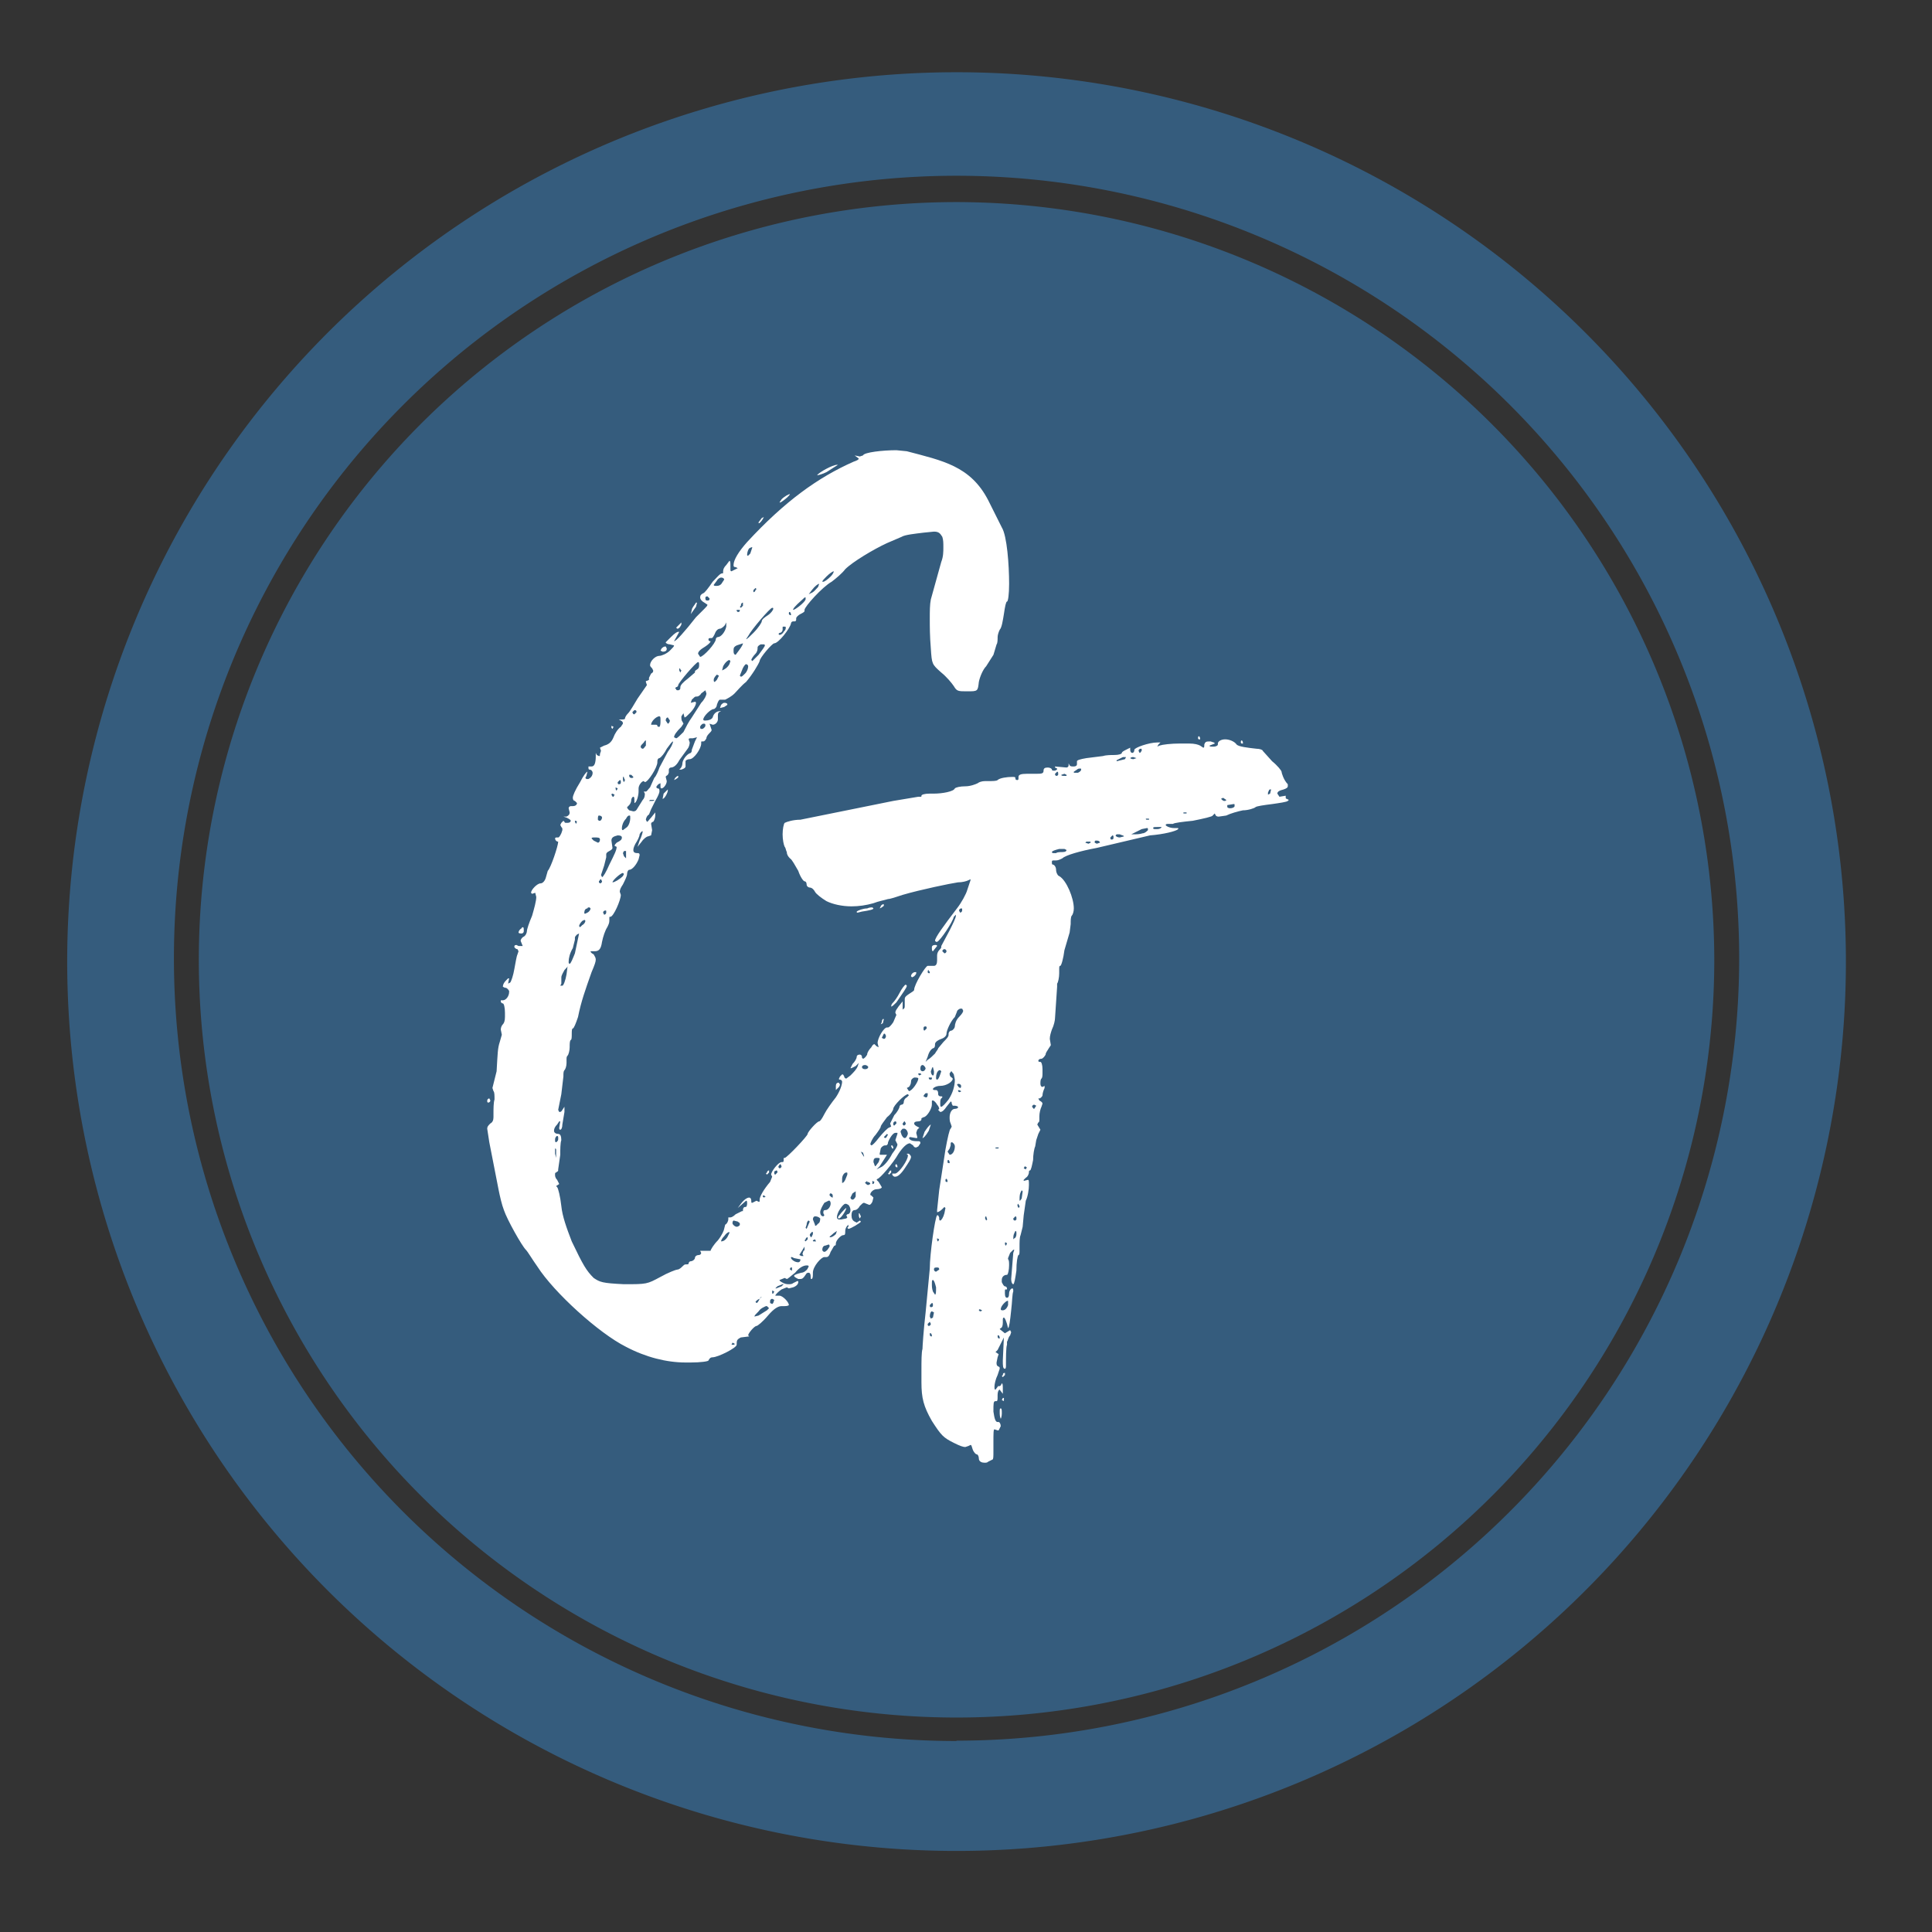
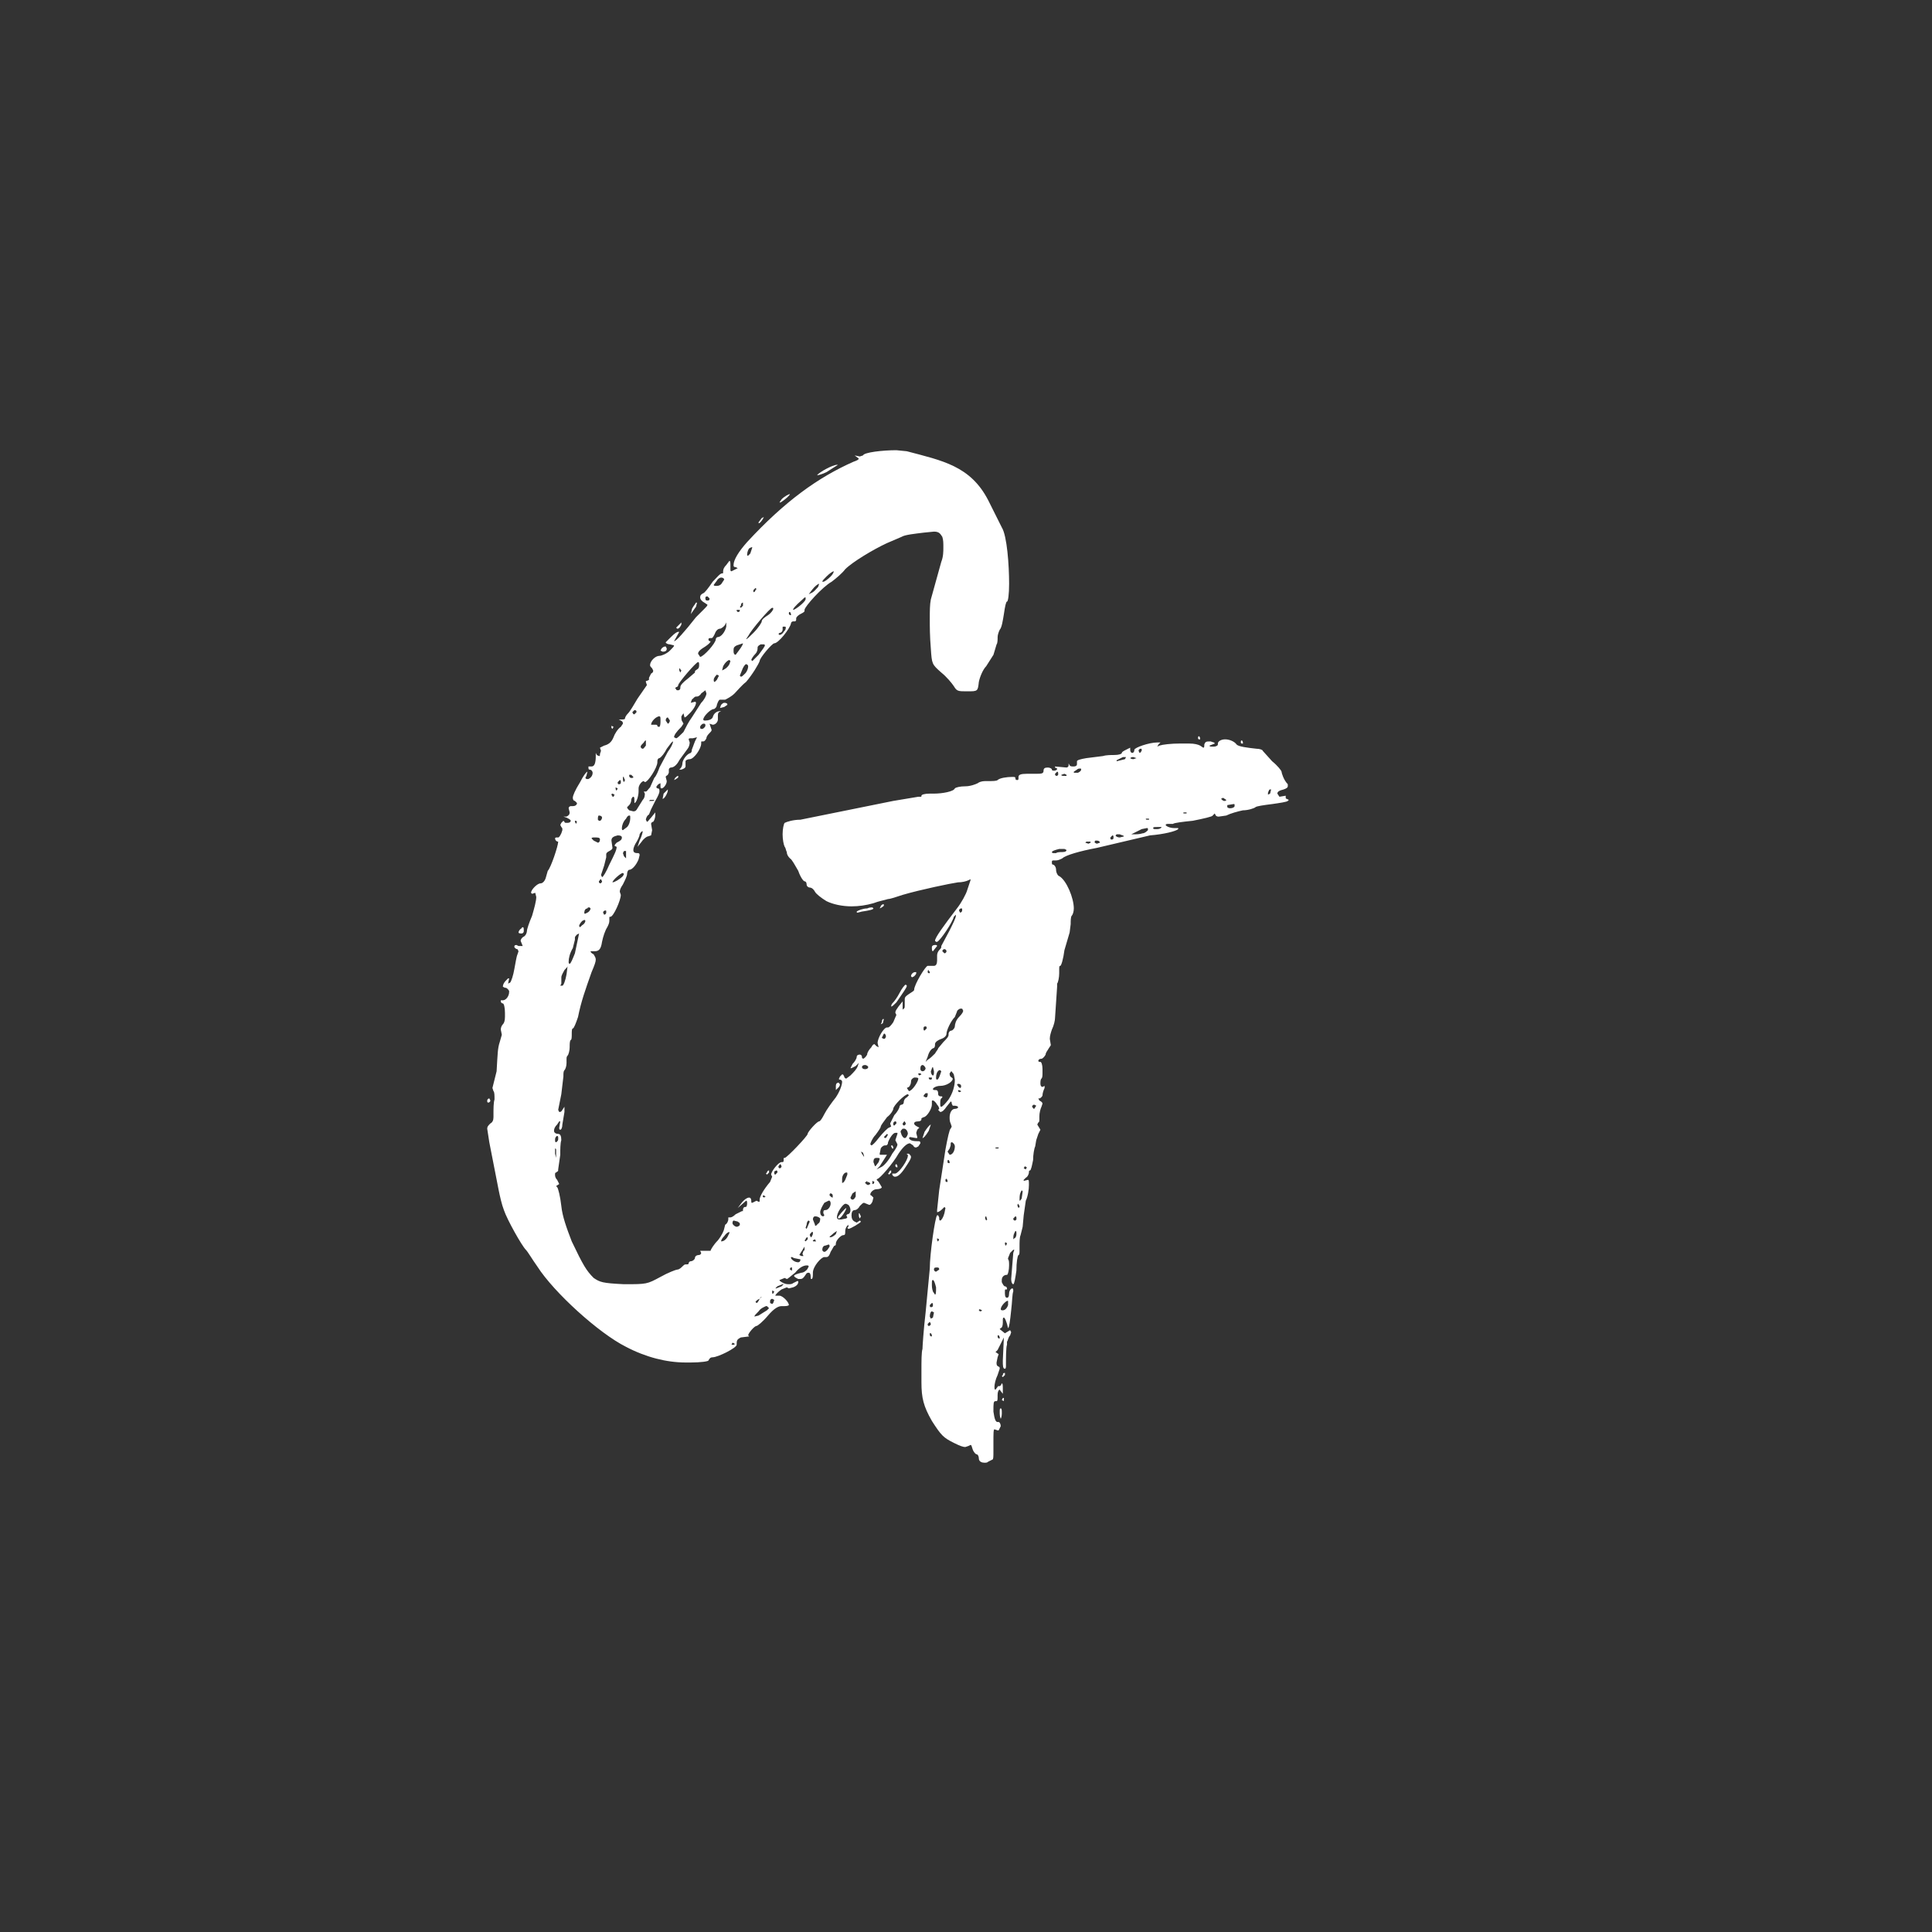
<svg xmlns="http://www.w3.org/2000/svg" viewBox="0 0 230 230">
  <rect x="0" y="0" width="230" height="230" fill="#333333" stroke="none" />
  <defs />
  <g id="SvgjsG1007" featurekey="symbolContainer" transform="matrix(4.235, 0, 0, 4.235, 8.212, 8.6)" fill="#355c7d">
-     <path d="M24.95 0a25 25 0 1 0 25 25 25 25 0 0 0-25-25zm0 46.91a22 22 0 1 1 22-22 22 22 0 0 1-22 21.99z" />
-     <path d="M24.95 3.65a21.3 21.3 0 1 0 21.3 21.3 21.33 21.33 0 0 0-21.3-21.3z" />
-   </g>
+     </g>
  <g id="SvgjsG1008" featurekey="monogramFeature-0" transform="matrix(2.071, 0, 0, 2.071, 72.418, 40.674)" fill="#ffffff">
    <path d="M21.6 64.44 c-0.12 0 -0.3 -0.06 -0.3 -0.24 c0 -0.12 -0.06 -0.24 -0.12 -0.24 s-0.18 -0.12 -0.24 -0.3 s-0.06 -0.24 -0.12 -0.24 l-0.12 0.06 l-0.18 0.06 c-0.12 0 -0.3 -0.06 -0.66 -0.24 c-0.6 -0.3 -0.72 -0.42 -1.26 -1.26 c-0.48 -0.84 -0.6 -1.32 -0.6 -2.22 l0 -0.72 c0 -0.48 0 -1.02 0.06 -1.2 c0 -0.12 0.06 -1.08 0.18 -2.1 l0.24 -2.52 c0 -0.84 0.3 -2.94 0.42 -3.06 l0.06 0 l0.06 0.12 c0 0.12 0 0.18 0.06 0.18 s0.18 -0.18 0.24 -0.42 l0.06 -0.3 l-0.06 -0.06 l-0.12 0.12 c-0.12 0.12 -0.24 0.18 -0.3 0.18 l0 -0.12 l0.12 -1.14 l0.36 -2.34 c0.12 -0.66 0.24 -1.2 0.3 -1.2 l0.06 -0.12 l-0.06 -0.18 c-0.06 -0.12 -0.06 -0.24 -0.06 -0.36 c0 -0.24 0.12 -0.48 0.3 -0.48 c0.12 0 0.18 -0.06 0.18 -0.06 l0 -0.06 c-0.06 -0.06 -0.18 -0.06 -0.24 -0.06 l-0.06 0 l-0.06 -0.12 c0 -0.06 0 -0.12 -0.06 -0.12 l-0.24 0.3 c-0.12 0.18 -0.24 0.3 -0.36 0.3 l-0.12 -0.12 l0.06 -0.06 s0 -0.12 -0.12 -0.24 c-0.06 -0.12 -0.18 -0.24 -0.24 -0.24 s-0.06 0 -0.06 0.06 l0 0.18 c0 0.24 -0.3 0.72 -0.48 0.72 l-0.12 0.06 l0 0.06 c0 0.06 -0.06 0.12 -0.18 0.12 c-0.18 0 -0.24 0.06 -0.24 0.12 s0.06 0.12 0.18 0.18 l0.12 0.06 l-0.12 0.12 l-0.06 0.18 l0.06 0.24 c0 0.06 0 0.06 -0.06 0.06 l-0.36 -0.06 l-0.06 0.06 c0.06 0.12 0.18 0.18 0.48 0.18 l0.06 0 c0.06 0 0.12 0 0.12 0.12 l-0.12 0.18 l-0.12 0.06 c-0.06 0 -0.12 0 -0.18 -0.12 l-0.18 -0.12 c-0.18 0 -0.42 0.24 -0.66 0.6 c-0.3 0.54 -1.08 1.44 -1.2 1.44 l-0.06 0.06 l0.12 0.12 l0.18 0.3 c0 0.06 -0.12 0.12 -0.3 0.12 s-0.36 0.18 -0.36 0.3 c0 0 0 0.06 0.06 0.06 l0.12 0.12 l-0.06 0.24 c-0.06 0.12 -0.12 0.18 -0.18 0.18 l-0.3 -0.12 c-0.06 0 -0.12 0.06 -0.24 0.18 c-0.06 0.12 -0.18 0.24 -0.3 0.24 s-0.18 0.12 -0.18 0.3 s0.06 0.3 0.18 0.36 l0.12 0.06 l0.18 -0.12 l0.06 0.06 c0 0.06 -0.6 0.42 -0.72 0.42 l-0.06 -0.06 l0.06 -0.06 l0 -0.12 l-0.06 0.06 c-0.06 0.06 -0.12 0.18 -0.12 0.3 c0 0.18 0 0.24 -0.12 0.24 s-0.42 0.3 -0.42 0.48 c0 0.06 0 0.12 -0.06 0.12 s-0.12 0.18 -0.24 0.36 c-0.06 0.18 -0.12 0.3 -0.24 0.3 l-0.12 0 c-0.18 0 -0.66 0.54 -0.66 0.9 l0 0.06 c0 0.12 0 0.24 -0.06 0.3 c-0.06 0 -0.06 0 -0.06 -0.06 c0 -0.24 -0.06 -0.3 -0.12 -0.3 s-0.12 0 -0.18 0.12 c-0.12 0.18 -0.18 0.24 -0.3 0.24 l-0.12 0 c-0.12 -0.06 -0.24 -0.12 -0.24 -0.18 s0.18 -0.12 0.42 -0.18 c0.12 0 0.3 -0.12 0.36 -0.24 l0.06 -0.12 c0 -0.06 -0.06 -0.06 -0.12 -0.06 c-0.18 0 -0.42 0.12 -0.66 0.42 c-0.24 0.18 -0.42 0.36 -0.48 0.36 l-0.12 -0.06 l-0.3 0.12 c0 0.06 0.12 0.12 0.24 0.18 s0.24 0.06 0.3 0.06 s0.18 0 0.24 -0.06 l0.24 -0.12 c0.06 0 0.06 0 0.06 0.06 c0 0.12 -0.12 0.24 -0.3 0.3 l-0.24 0.06 l-0.12 -0.06 l-0.3 0.12 c-0.18 0.12 -0.36 0.3 -0.36 0.36 l0.24 0 c0.18 0 0.54 0.36 0.54 0.54 c-0.06 0.06 -0.18 0.06 -0.36 0.06 l-0.06 0 c-0.18 0 -0.42 0.12 -0.78 0.54 c-0.3 0.36 -0.6 0.6 -0.66 0.6 c-0.12 0 -0.48 0.42 -0.48 0.54 l0.06 0.06 l-0.48 0.06 c-0.24 0.12 -0.24 0.18 -0.24 0.42 c0 0.18 -1.08 0.72 -1.38 0.72 c-0.12 0 -0.18 0.06 -0.24 0.18 c0 0.06 -0.48 0.12 -1.02 0.12 l-0.3 0 c-1.08 0 -2.28 -0.3 -3.42 -0.9 c-1.56 -0.78 -4.14 -3.12 -5.1 -4.62 c-0.3 -0.42 -0.54 -0.84 -0.66 -0.96 c-0.24 -0.24 -1.08 -1.74 -1.26 -2.28 c-0.12 -0.3 -0.24 -0.84 -0.3 -1.14 l-0.54 -2.76 l-0.12 -0.78 c0 -0.12 0.06 -0.18 0.18 -0.3 c0.12 -0.06 0.18 -0.18 0.18 -0.36 l0 -0.18 c0 -0.3 0 -0.66 0.06 -0.84 c0 -0.24 0 -0.42 -0.06 -0.48 l-0.06 -0.18 l0.24 -0.96 c0.06 -1.02 0.06 -1.32 0.18 -1.68 l0.12 -0.42 l-0.06 -0.3 c0 -0.12 0.06 -0.24 0.12 -0.3 s0.12 -0.18 0.12 -0.42 l0 -0.24 c0 -0.3 -0.06 -0.54 -0.12 -0.54 s-0.12 -0.06 -0.12 -0.12 l0 -0.06 l0.12 0 c0.18 0 0.36 -0.24 0.36 -0.48 l0 -0.06 c-0.06 -0.12 -0.18 -0.18 -0.18 -0.18 l-0.06 0 l-0.12 -0.06 c0 -0.12 0.06 -0.24 0.18 -0.36 l0.12 -0.12 l0.06 0 l-0.06 0.3 l0.12 -0.06 c0.06 -0.06 0.18 -0.42 0.24 -0.78 c0.06 -0.3 0.12 -0.72 0.18 -0.84 l0.06 -0.18 l-0.06 -0.12 c-0.12 0 -0.18 -0.12 -0.18 -0.12 c0 -0.06 0 -0.12 0.12 -0.12 l0.12 0.06 l0.24 0 l-0.12 -0.3 c0 -0.06 0.06 -0.18 0.18 -0.24 s0.18 -0.24 0.18 -0.3 c0 -0.12 0.12 -0.48 0.3 -0.9 c0.12 -0.42 0.24 -0.84 0.24 -1.08 l-0.06 -0.24 l-0.18 0.06 l-0.06 -0.06 c0 -0.18 0.36 -0.54 0.54 -0.54 c0.12 0 0.24 -0.12 0.3 -0.3 l0.12 -0.42 c0.18 -0.18 0.6 -1.44 0.6 -1.68 c-0.12 0 -0.18 -0.12 -0.18 -0.18 s0.06 -0.06 0.12 -0.06 l0.06 0 c0.06 0 0.12 -0.12 0.18 -0.24 l0.06 -0.18 c0 -0.12 0 -0.12 -0.06 -0.18 l-0.06 -0.12 l0.06 -0.12 l0.12 -0.12 l0.06 0.06 c0 0.06 0.06 0.06 0.12 0.06 l0.06 0 c0.12 0 0.18 -0.06 0.18 -0.12 s-0.12 -0.12 -0.24 -0.18 l-0.18 -0.06 l0.18 0 c0.12 -0.06 0.18 -0.12 0.18 -0.24 l-0.06 -0.24 c0 -0.06 0.06 -0.12 0.12 -0.12 l0.12 0 c0.12 0 0.24 -0.06 0.24 -0.18 l-0.12 -0.12 c-0.06 0 -0.12 -0.06 -0.12 -0.18 s0.12 -0.42 0.42 -0.9 c0.18 -0.36 0.36 -0.6 0.42 -0.6 l-0.06 0.24 l-0.06 0.12 l0.06 0.06 l0.12 0 c0.12 -0.06 0.24 -0.18 0.24 -0.36 c0 -0.06 -0.06 -0.18 -0.18 -0.18 c-0.06 0 -0.06 -0.06 -0.06 -0.12 l0 -0.06 l0.18 0 c0.18 0 0.24 -0.24 0.24 -0.6 l0 -0.18 l0.06 0.12 l0.12 0.06 c0.06 0 0.06 0 0.06 -0.12 l0.06 -0.18 l-0.06 -0.18 l0.24 -0.12 c0.24 -0.06 0.42 -0.18 0.54 -0.48 c0.06 -0.18 0.24 -0.48 0.42 -0.6 l0.12 -0.18 c0 -0.06 0 -0.12 -0.12 -0.18 l-0.12 -0.06 l0.12 0 c0.12 0 0.24 0 0.24 -0.06 s0.06 -0.18 0.18 -0.3 s0.36 -0.54 0.54 -0.84 l0.54 -0.78 l-0.06 -0.18 c0 -0.06 0 -0.06 0.06 -0.06 l0.12 -0.06 l0 -0.12 l0.12 -0.24 c0.12 -0.06 0.12 -0.12 0.12 -0.18 l-0.06 -0.12 c-0.06 -0.06 -0.12 -0.12 -0.12 -0.18 c0 -0.24 0.3 -0.54 0.54 -0.54 c0.12 0 0.42 -0.12 0.6 -0.3 s0.24 -0.24 0.24 -0.3 l-0.24 -0.06 c-0.12 0 -0.24 -0.06 -0.24 -0.12 l0.3 -0.3 c0.24 -0.24 0.36 -0.3 0.42 -0.3 l0.06 0 l-0.3 0.54 c0.12 0 0.6 -0.54 1.26 -1.38 l0.48 -0.48 c0.12 -0.12 0.18 -0.18 0.18 -0.24 l-0.18 -0.12 c-0.12 -0.06 -0.24 -0.18 -0.24 -0.3 s0.06 -0.18 0.18 -0.24 c0.06 0 0.3 -0.3 0.54 -0.66 c0.24 -0.24 0.42 -0.48 0.54 -0.48 c0.06 0 0.06 0 0.06 -0.06 l0 -0.06 c0 -0.12 0.06 -0.24 0.18 -0.36 l0.18 -0.24 c0.06 0 0.06 0.12 0.06 0.3 l0 0.18 c0 0.06 0 0.12 0.06 0.12 l0.36 -0.18 l-0.12 -0.06 c-0.12 0 -0.12 -0.06 -0.12 -0.12 c0 -0.3 0.3 -0.78 0.78 -1.32 c2.16 -2.34 4.08 -3.72 6.12 -4.62 c0.18 -0.06 0.3 -0.12 0.3 -0.18 l-0.24 -0.18 l0.3 0.06 l0.18 -0.06 c0.06 -0.18 1.14 -0.3 1.92 -0.3 l0.6 0.06 c2.04 0.54 3.66 0.84 4.68 2.82 l0.78 1.56 c0.3 0.48 0.42 2.16 0.42 3.24 c0 0.6 -0.06 1.02 -0.12 1.02 s-0.12 0.3 -0.18 0.72 c-0.06 0.36 -0.12 0.78 -0.24 0.9 c-0.06 0.12 -0.12 0.3 -0.12 0.42 s0 0.36 -0.06 0.42 l-0.18 0.6 l-0.42 0.66 c-0.18 0.18 -0.36 0.6 -0.42 0.9 c-0.06 0.54 -0.06 0.54 -0.66 0.54 c-0.54 0 -0.6 0 -0.78 -0.3 c-0.12 -0.18 -0.42 -0.54 -0.72 -0.78 c-0.54 -0.48 -0.54 -0.48 -0.6 -1.38 c-0.06 -0.72 -0.06 -1.26 -0.06 -1.68 c0 -0.48 0 -0.84 0.06 -1.14 l0.6 -2.16 c0.12 -0.3 0.12 -0.6 0.12 -0.84 s0 -0.42 -0.06 -0.6 c-0.12 -0.18 -0.18 -0.3 -0.48 -0.3 l-0.6 0.06 c-0.48 0.06 -1.08 0.12 -1.26 0.24 l-0.84 0.36 c-0.78 0.36 -1.98 1.08 -2.4 1.5 c-0.18 0.24 -0.54 0.54 -0.78 0.72 c-0.54 0.3 -1.56 1.44 -1.56 1.62 l0 0.06 c0 0.06 -0.12 0.12 -0.24 0.18 s-0.24 0.18 -0.24 0.24 l0 0.06 c0 0.12 -0.06 0.12 -0.12 0.12 l-0.06 0 c-0.06 0 -0.12 0.06 -0.12 0.12 c-0.06 0.3 -0.72 1.14 -0.96 1.14 c-0.12 0 -0.84 0.84 -0.84 1.02 c-0.06 0.18 -0.42 0.78 -0.78 1.2 c-0.24 0.18 -0.54 0.54 -0.66 0.66 c-0.18 0.18 -0.42 0.3 -0.54 0.36 l-0.3 0 c-0.06 0 -0.12 0.12 -0.18 0.3 c0 0.12 -0.12 0.24 -0.18 0.24 c-0.18 0 -0.6 0.42 -0.6 0.6 c0 0.06 0.06 0.06 0.12 0.06 c0.18 0 0.36 -0.06 0.42 -0.18 c0.06 -0.24 0.24 -0.36 0.42 -0.36 l0.06 0 l-0.12 0.06 c-0.06 0.06 -0.06 0.12 -0.06 0.24 l0 0.18 c0 0.12 -0.12 0.3 -0.3 0.3 l-0.18 -0.06 l0.12 0.36 c0 0.06 -0.06 0.12 -0.12 0.18 s-0.18 0.18 -0.18 0.3 c-0.06 0.12 -0.12 0.18 -0.18 0.18 l-0.06 0 c-0.06 0 -0.06 0 -0.06 0.06 l0 0.06 c0 0.3 -0.42 0.9 -0.66 0.9 c-0.12 0 -0.24 0.06 -0.24 0.12 l0 0.3 c0 0.06 -0.06 0.12 -0.24 0.18 l-0.12 0 l0.06 -0.06 c0.06 -0.06 0.12 -0.18 0.12 -0.3 c0 -0.18 0.24 -0.54 0.48 -0.6 c0.06 -0.06 0.06 -0.12 0.06 -0.18 l0.18 -0.48 l0.12 -0.24 l-0.24 0.06 l-0.12 0 c-0.06 0 -0.12 0 -0.12 0.06 l0.06 0.18 c0 0.12 -0.06 0.3 -0.12 0.36 l-0.48 0.66 c-0.12 0.24 -0.3 0.42 -0.48 0.42 c-0.06 0 -0.12 0.06 -0.12 0.12 l0 0.18 l-0.06 0.12 c-0.06 0.06 -0.12 0.06 -0.12 0.12 l0.06 0.24 c0 0.18 -0.18 0.42 -0.3 0.42 c-0.06 0 -0.06 -0.06 -0.06 -0.12 l0 -0.18 l-0.12 0.06 c-0.06 0.06 -0.12 0.12 -0.12 0.18 l0.06 0.06 c0.12 0 0.12 0.06 0.12 0.18 c0 0.06 -0.06 0.24 -0.24 0.54 l-0.24 0.48 l-0.12 0.3 c-0.12 0.06 -0.18 0.24 -0.18 0.3 l0.06 0.12 c0.06 0 0.12 -0.12 0.24 -0.24 l0.24 -0.3 l0 0.18 c0 0.12 -0.06 0.3 -0.12 0.36 c-0.06 0 -0.12 0.06 -0.12 0.12 l0.06 0.36 l-0.06 0.3 l-0.18 0.06 c-0.06 0 -0.24 0.12 -0.36 0.3 l-0.24 0.3 l0.12 -0.36 c0.12 -0.24 0.18 -0.48 0.18 -0.54 c-0.06 0 -0.12 0.06 -0.18 0.18 c0 0.12 -0.12 0.36 -0.24 0.54 c-0.06 0.12 -0.12 0.24 -0.12 0.36 s0.06 0.18 0.24 0.18 c0.06 0 0.12 0 0.12 0.12 l-0.06 0.24 c-0.12 0.3 -0.36 0.6 -0.54 0.6 c-0.06 0 -0.12 0.12 -0.12 0.24 s-0.12 0.36 -0.24 0.6 c-0.12 0.18 -0.18 0.3 -0.18 0.42 l0.06 0.18 c0 0.3 -0.42 1.26 -0.6 1.26 c-0.06 0 -0.06 0 -0.06 0.06 l0 0.18 c0 0.12 -0.06 0.24 -0.12 0.36 c-0.12 0.18 -0.24 0.54 -0.3 0.84 c-0.06 0.42 -0.18 0.54 -0.42 0.54 l-0.24 0 c0 0.06 0.06 0.12 0.18 0.18 c0.06 0.12 0.12 0.18 0.12 0.3 s-0.06 0.3 -0.24 0.72 c-0.36 1.02 -0.6 1.68 -0.78 2.58 c-0.12 0.36 -0.24 0.66 -0.3 0.66 s-0.06 0.18 -0.06 0.3 c0 0.18 0 0.36 -0.06 0.36 c-0.06 0.06 -0.06 0.24 -0.06 0.42 s-0.06 0.42 -0.12 0.48 s-0.06 0.12 -0.06 0.24 l0 0.18 c0 0.18 -0.06 0.36 -0.12 0.42 s-0.06 0.18 -0.06 0.36 l-0.12 1.02 l-0.18 0.9 l0.06 0.12 c0.06 0 0.12 0 0.18 -0.12 l0.12 -0.18 l0 0.3 l-0.12 0.72 c0 0.18 -0.06 0.3 -0.12 0.3 s-0.06 -0.06 -0.06 -0.12 l0.06 -0.36 l-0.06 0 l-0.12 0.18 c-0.12 0.12 -0.18 0.24 -0.18 0.36 s0.12 0.18 0.24 0.18 s0.18 0.12 0.18 0.36 c-0.06 0.18 -0.06 0.54 -0.06 0.84 l-0.12 0.84 l0 0.06 c0 0.06 -0.06 0.06 -0.12 0.12 c-0.06 0 -0.06 0.06 -0.06 0.12 s0 0.18 0.12 0.3 l0.12 0.24 l-0.18 0.12 l0.06 0.06 c0.06 0.06 0.18 0.54 0.24 1.08 c0.06 0.6 0.3 1.26 0.6 2.04 c0.66 1.38 0.84 1.68 1.26 2.1 c0.36 0.24 0.48 0.3 1.74 0.36 c1.32 0 1.32 0 2.1 -0.42 c0.42 -0.24 0.9 -0.42 0.96 -0.42 c0.12 0 0.24 -0.12 0.3 -0.18 s0.12 -0.12 0.18 -0.12 l0.06 0 c0.06 0 0.12 0 0.12 -0.06 s0.06 -0.12 0.12 -0.12 c0.12 0 0.24 -0.12 0.24 -0.18 c0 -0.12 0.12 -0.18 0.24 -0.18 c0.06 0 0.12 -0.06 0.12 -0.12 l-0.06 -0.12 l0.6 0 c0 -0.06 0.18 -0.36 0.42 -0.6 c0.24 -0.3 0.36 -0.6 0.36 -0.66 l0.06 -0.24 c0.12 -0.06 0.18 -0.24 0.18 -0.3 l0 -0.12 l0.12 0 c0.06 0 0.18 -0.06 0.3 -0.18 l0.36 -0.18 l0.06 0 l0 -0.06 c0 -0.12 0.06 -0.18 0.12 -0.18 l0.06 0 s0.06 -0.06 0.06 -0.18 s0 -0.18 -0.06 -0.18 l-0.48 0.42 l0.18 -0.24 c0.18 -0.24 0.36 -0.36 0.48 -0.36 c0.06 0 0.12 0.06 0.12 0.18 s0 0.12 0.06 0.12 l0.24 -0.12 l0.12 0.06 c0.06 0 0.06 0 0.06 -0.06 l0 -0.06 c0 -0.18 0.24 -0.6 0.6 -1.02 l0.12 -0.3 l-0.06 -0.12 c0 -0.18 0.42 -0.72 0.6 -0.72 l0.06 0 c0.06 0 0.06 -0.06 0.06 -0.12 l0 -0.06 c0 -0.06 0 -0.06 0.06 -0.06 c0.12 0 1.32 -1.26 1.32 -1.38 s0.54 -0.72 0.66 -0.72 c0.06 0 0.18 -0.18 0.3 -0.42 s0.42 -0.66 0.66 -0.96 c0.24 -0.36 0.36 -0.72 0.36 -0.9 c0 -0.06 -0.06 -0.12 -0.12 -0.12 s-0.06 0 -0.06 -0.06 l0.06 -0.12 l0.12 -0.12 c0.06 0 0.06 0 0.12 0.12 c0 0.06 0.06 0.12 0.12 0.12 l0.24 -0.18 c0.18 -0.18 0.36 -0.36 0.42 -0.54 l0.06 -0.18 l-0.18 0.18 l-0.24 0.12 l-0.06 0 l0.12 -0.24 c0.12 -0.12 0.24 -0.3 0.24 -0.42 c0 -0.06 0.06 -0.12 0.18 -0.12 c0.06 0 0.12 0.06 0.12 0.12 l0 0.06 l0.06 0.06 c0.06 0 0.18 -0.12 0.24 -0.24 c0 -0.12 0.12 -0.3 0.24 -0.42 c0.06 -0.12 0.12 -0.18 0.18 -0.18 l0.12 0.12 l0.12 0.06 l-0.06 -0.24 c0 -0.3 0.36 -0.9 0.54 -0.9 l0.06 0 c0.06 0 0.18 -0.12 0.3 -0.3 l0.18 -0.42 l-0.06 -0.12 c0 -0.12 0.06 -0.18 0.18 -0.36 l0.24 -0.3 l0 0.48 l0.06 -0.06 c0.06 0 0.06 -0.12 0.06 -0.18 l0 -0.36 c0 -0.12 0.06 -0.18 0.24 -0.3 s0.3 -0.18 0.3 -0.24 c0 -0.3 0.66 -1.38 0.78 -1.38 l0.36 0 c0.12 0 0.18 -0.12 0.18 -0.3 l0 -0.3 c0 -0.12 0.06 -0.24 0.12 -0.3 s0.12 -0.12 0.12 -0.18 l0 -0.06 l0.48 -0.9 c0.18 -0.36 0.36 -0.72 0.36 -0.84 l0 -0.06 l-0.12 0.12 c-0.06 0.3 -0.78 1.38 -0.96 1.44 l-0.06 0 l-0.06 -0.06 c0 -0.18 0.48 -0.84 1.26 -1.86 c0.24 -0.3 0.54 -0.84 0.6 -1.08 l0.18 -0.54 l0 -0.06 l-0.12 0.06 c-0.12 0.06 -0.36 0.12 -0.6 0.12 c-0.42 0.06 -2.16 0.42 -3.18 0.72 c-0.36 0.12 -0.72 0.24 -0.84 0.24 c-0.18 0.06 -0.54 0.12 -0.84 0.24 c-0.42 0.12 -0.84 0.18 -1.26 0.18 c-0.54 0 -1.08 -0.12 -1.44 -0.3 c-0.3 -0.18 -0.6 -0.42 -0.66 -0.54 s-0.18 -0.24 -0.3 -0.24 c-0.06 0 -0.18 -0.06 -0.18 -0.18 s-0.06 -0.18 -0.12 -0.18 s-0.24 -0.24 -0.36 -0.6 c-0.18 -0.3 -0.36 -0.66 -0.48 -0.72 c-0.12 -0.12 -0.18 -0.24 -0.18 -0.36 c-0.06 -0.12 -0.06 -0.24 -0.12 -0.3 c-0.06 -0.12 -0.12 -0.42 -0.12 -0.72 s0.06 -0.6 0.12 -0.66 c0.12 -0.06 0.48 -0.18 0.9 -0.18 l5.34 -1.08 l1.44 -0.24 l0.12 0 c0.06 0 0.06 0 0.06 -0.06 s0.18 -0.12 0.48 -0.12 l0.24 0 c0.48 0 1.14 -0.12 1.2 -0.3 c0.06 -0.06 0.3 -0.12 0.6 -0.12 s0.6 -0.12 0.72 -0.18 c0.06 -0.06 0.24 -0.12 0.42 -0.12 l0.18 0 c0.24 0 0.48 0 0.54 -0.06 c0.12 -0.12 0.54 -0.18 0.84 -0.18 c0.12 0 0.18 0 0.18 0.06 s0 0.12 0.12 0.12 c0.06 0 0.06 -0.06 0.06 -0.12 l0 -0.06 c0 -0.12 0.12 -0.18 0.48 -0.18 l0.48 0 c0.36 0 0.48 0 0.48 -0.18 c0 -0.12 0.06 -0.18 0.24 -0.18 c0.12 0 0.24 0.06 0.24 0.12 s0.06 0.06 0.18 0.06 c0.12 -0.06 0.12 -0.06 0.12 -0.12 l-0.12 -0.06 l0 -0.06 l0.66 0.06 c0.06 0 0.12 -0.06 0.12 -0.12 l0 -0.12 l0.06 0.12 c0.06 0.06 0.12 0.06 0.24 0.06 s0.18 -0.06 0.18 -0.12 l0 -0.18 c0 -0.06 0.18 -0.12 0.54 -0.18 l0.96 -0.12 c0.18 -0.06 0.48 -0.06 0.66 -0.06 c0.24 0 0.42 -0.06 0.42 -0.12 s0.12 -0.12 0.24 -0.18 l0.24 -0.12 l0 0.12 c0 0.12 0.06 0.18 0.12 0.18 s0.12 -0.06 0.12 -0.18 s0.84 -0.42 1.32 -0.42 l0.18 0 l-0.12 0.12 l-0.06 0.12 l0.12 -0.06 c0.18 -0.06 0.66 -0.12 1.2 -0.12 l0.48 0 c0.36 0 0.54 0.06 0.66 0.12 l0.18 0.12 c0.06 0 0.06 -0.06 0.06 -0.18 c0.06 -0.18 0.12 -0.18 0.36 -0.18 c0.18 0.06 0.24 0.06 0.24 0.12 l-0.3 0.12 c0 0.06 0.06 0.06 0.24 0.06 c0.12 0 0.24 -0.06 0.24 -0.12 l0 -0.06 c0 -0.12 0.18 -0.24 0.42 -0.24 s0.54 0.12 0.66 0.3 c0.12 0.12 0.6 0.18 1.14 0.24 c0.18 0 0.36 0.06 0.36 0.12 l0.54 0.6 c0.3 0.24 0.54 0.54 0.54 0.6 s0.12 0.48 0.36 0.72 l0 0.12 c0 0.06 -0.06 0.12 -0.24 0.18 c-0.24 0.06 -0.36 0.12 -0.36 0.24 l0.12 0.18 l0.36 -0.06 l0 0.12 s0 0.06 0.06 0.06 l0.12 0.06 l-0.06 0.06 c-0.06 0.06 -0.48 0.12 -0.9 0.18 c-0.48 0.06 -0.9 0.12 -0.96 0.18 s-0.42 0.18 -0.72 0.18 c-0.3 0.06 -0.72 0.18 -0.96 0.3 l-0.42 0.06 c-0.06 0 -0.12 0 -0.18 -0.06 l-0.06 -0.12 l-0.12 0.12 c0 0.06 -0.54 0.18 -1.14 0.3 c-0.6 0.06 -1.08 0.12 -1.14 0.18 l-0.3 0 c-0.12 0 -0.12 0.06 -0.12 0.06 c0 0.06 0.24 0.18 0.48 0.18 l0.24 0 l0 0.06 c-0.12 0.12 -0.84 0.3 -1.62 0.36 l-3.06 0.72 c-0.96 0.18 -1.8 0.42 -1.98 0.6 c-0.12 0.06 -0.24 0.12 -0.36 0.12 l-0.12 0 c-0.06 0 -0.12 0 -0.12 0.06 l0 0.06 c0 0.06 0 0.12 0.06 0.12 s0.18 0.12 0.18 0.3 s0.12 0.36 0.18 0.36 c0.42 0.24 0.84 1.26 0.84 1.86 c0 0.18 -0.06 0.36 -0.12 0.42 s-0.06 0.3 -0.06 0.48 l-0.06 0.48 l-0.3 1.02 c-0.06 0.48 -0.18 0.9 -0.24 0.9 s-0.06 0.06 -0.06 0.24 l0 0.18 c0 0.24 -0.06 0.54 -0.12 0.6 l0 0.18 l-0.06 0.9 l-0.06 0.9 c0 0.12 -0.06 0.42 -0.18 0.66 c-0.06 0.18 -0.12 0.36 -0.12 0.54 l0.06 0.36 l-0.12 0.18 c-0.06 0.12 -0.18 0.24 -0.18 0.36 c-0.06 0.12 -0.18 0.24 -0.24 0.24 c-0.12 0 -0.18 0.06 -0.18 0.12 s0.06 0.06 0.12 0.06 s0.12 0.18 0.12 0.42 l0 0.18 c0 0.18 0 0.3 -0.06 0.36 s-0.06 0.18 -0.06 0.3 s0.06 0.18 0.12 0.18 l0.12 -0.06 l0 0.12 c-0.06 0.12 -0.12 0.3 -0.12 0.42 c0 0.06 -0.12 0.18 -0.18 0.18 l-0.06 0 l0.06 0.12 c0.12 0.06 0.18 0.12 0.18 0.18 l-0.06 0.18 c-0.06 0.12 -0.12 0.36 -0.12 0.54 l0 0.18 c0 0.06 0 0.18 -0.06 0.18 l-0.06 0.12 l0.18 0.3 l-0.12 0.24 l-0.12 0.36 l-0.06 0.36 c-0.06 0.12 -0.12 0.48 -0.12 0.78 c-0.06 0.3 -0.12 0.6 -0.18 0.6 s-0.06 0.06 -0.06 0.12 s-0.06 0.24 -0.18 0.3 l-0.12 0.12 l0 0.06 l0.24 -0.06 c0.06 0 0.06 0.06 0.06 0.3 s-0.06 0.66 -0.18 0.9 l-0.12 0.84 l-0.06 0.66 l-0.12 0.48 c-0.06 0.12 -0.06 0.42 -0.06 0.66 l0 0.18 c0 0.18 0 0.3 -0.06 0.3 c-0.06 0.06 -0.12 0.42 -0.12 0.9 c-0.06 0.42 -0.12 0.78 -0.18 0.78 s-0.12 -0.12 -0.12 -0.3 l0.12 -1.5 l0.06 -0.18 l-0.06 0 l-0.18 0.18 l-0.12 0.3 l0 0.06 c0.06 0.06 0.06 0.18 0.06 0.36 c0 0.24 -0.06 0.54 -0.12 0.54 c-0.18 0 -0.3 0.12 -0.3 0.3 l0 0.12 c0.06 0.12 0.12 0.24 0.18 0.24 s0.12 0.06 0.12 0.12 l0 0.06 l-0.06 0 c-0.06 0 -0.06 0 -0.06 0.12 l0 0.12 c0 0.18 0.06 0.24 0.12 0.24 s0.12 -0.06 0.12 -0.24 s0.12 -0.3 0.18 -0.3 s0.06 0.06 0.06 0.18 c-0.06 0.12 -0.06 0.6 -0.12 1.08 c-0.06 0.6 -0.12 1.02 -0.18 1.02 l-0.06 -0.24 c-0.06 -0.18 -0.12 -0.36 -0.18 -0.36 s-0.06 0.06 -0.06 0.18 l0 0.12 c0 0.18 -0.06 0.3 -0.12 0.3 l-0.06 0.06 l0.3 0.24 l0.3 -0.18 l0.06 0.12 l-0.06 0.18 c-0.12 0.12 -0.12 0.3 -0.18 0.36 l0 0.18 c-0.06 0.12 -0.06 0.84 -0.06 1.08 l0 0.12 c0 0.06 0 0.18 -0.06 0.18 c-0.12 0 -0.12 -0.18 -0.12 -0.48 l0.06 -1.32 l-0.36 0.72 l-0.12 0.12 l0.18 0.12 l-0.06 0.18 l-0.06 0.3 c0 0.12 0 0.18 0.12 0.24 c0.06 0 0.06 0.06 0.06 0.12 l-0.12 0.36 c-0.12 0.24 -0.18 0.54 -0.18 0.66 s0 0.18 0.06 0.18 l0.18 -0.24 l0 0.06 l0.12 -0.06 l0.06 -0.12 c0.06 0 0.06 0.12 0.06 0.36 l0 0.24 l-0.18 -0.24 c-0.06 0 -0.12 0.12 -0.12 0.3 l0 0.12 c0 0.12 0 0.24 -0.06 0.24 l-0.06 0 c-0.12 0 -0.12 0.12 -0.12 0.6 c0.06 0.42 0.12 0.6 0.24 0.6 l0.06 0 c0.06 0 0.12 0.12 0.12 0.24 l-0.12 0.24 l-0.06 0 l-0.18 -0.06 c-0.06 0 -0.06 0.24 -0.06 0.78 l0 0.48 c0 0.3 0 0.48 -0.06 0.48 l-0.24 0.12 c-0.06 0.06 -0.12 0.06 -0.24 0.06 z M12 7.68 c0.12 -0.18 0.9 -0.6 1.14 -0.6 l0.06 0 l-0.66 0.42 c-0.24 0.12 -0.48 0.18 -0.54 0.18 z M9.9 9.24 l-0.06 0 l0.12 -0.18 c0.18 -0.18 0.42 -0.3 0.48 -0.3 c0 0.06 -0.24 0.3 -0.54 0.48 z M8.64 10.44 l0 -0.06 l0.18 -0.24 l0.12 -0.06 l-0.06 0.12 c-0.12 0.18 -0.18 0.24 -0.24 0.24 z M8.04 12.3 l0.12 -0.12 l0.12 -0.36 l-0.06 0 l-0.12 0.06 c-0.06 0.06 -0.12 0.24 -0.12 0.36 c0 0.06 0 0.06 0.06 0.06 z M12.36 13.8 c0.06 0 0.24 -0.12 0.42 -0.3 c0.12 -0.12 0.18 -0.24 0.18 -0.3 c-0.06 0 -0.24 0.12 -0.42 0.3 c-0.12 0.12 -0.24 0.24 -0.24 0.3 l0.06 0 z M6.24 14.04 c0.12 0 0.24 -0.06 0.3 -0.18 l0.12 -0.18 c0 -0.06 -0.06 -0.12 -0.18 -0.12 c-0.06 0 -0.18 0.06 -0.24 0.18 l-0.18 0.24 c0 0.06 0.06 0.06 0.18 0.06 z M11.52 14.52 l0.12 -0.06 c0.18 -0.06 0.3 -0.24 0.42 -0.36 l0.06 -0.18 c-0.06 0 -0.24 0.12 -0.42 0.36 z M8.34 14.4 c0.06 0 0.12 -0.06 0.12 -0.12 l0.06 -0.06 l-0.06 -0.06 l-0.12 0.12 l0 0.12 z M5.7 14.88 c0.06 0 0.12 0 0.12 -0.12 l-0.12 -0.12 c-0.12 0 -0.12 0.06 -0.12 0.12 c0 0.12 0.06 0.12 0.12 0.12 z M10.62 15.42 c0.12 0 0.66 -0.42 0.72 -0.6 l0 -0.12 c-0.06 0 -0.06 0 -0.18 0.12 c-0.48 0.42 -0.54 0.54 -0.54 0.6 z M4.74 15.66 l0.06 -0.24 c0 -0.12 0.18 -0.3 0.24 -0.42 l0.06 0 l-0.06 0.24 z M7.62 15.3 l0.12 -0.12 l0 -0.18 c-0.06 0 -0.12 0.06 -0.12 0.18 l-0.06 0.06 z M7.92 17.1 c0.06 0 0.18 -0.12 0.42 -0.36 c0.3 -0.3 0.48 -0.6 0.48 -0.66 c0 -0.12 0.18 -0.24 0.36 -0.36 s0.3 -0.3 0.3 -0.36 s0 -0.06 -0.06 -0.06 c-0.12 0 -1.2 1.26 -1.38 1.62 z M7.44 15.54 c0.12 0 0.12 -0.06 0.12 -0.12 l-0.18 0 l0 0.06 z M10.5 15.72 c0 -0.06 0 -0.12 -0.06 -0.18 c-0.06 0 -0.06 0 -0.06 0.12 l0.06 0.06 l0.06 0 z M3.96 16.5 l-0.06 -0.06 l0.3 -0.3 l0 0.12 c-0.06 0.12 -0.12 0.24 -0.24 0.24 z M5.28 18.12 c0.18 0 0.9 -0.78 0.9 -1.02 c0 -0.06 0.06 -0.12 0.12 -0.12 c0.18 0 0.42 -0.3 0.48 -0.6 l0 -0.24 l-0.06 0.12 c-0.06 0.12 -0.24 0.24 -0.3 0.24 c-0.12 0 -0.24 0.12 -0.3 0.3 c-0.06 0.12 -0.12 0.24 -0.18 0.24 l-0.06 0 c-0.06 0 -0.12 0 -0.12 0.06 l0 0.06 l0.06 0.06 l0.06 0 c0 0.06 -0.12 0.18 -0.3 0.3 c-0.3 0.18 -0.42 0.3 -0.42 0.42 z M9.84 16.86 c0.06 0 0.18 -0.06 0.24 -0.18 c0.12 -0.12 0.12 -0.18 0.12 -0.24 s0 -0.06 -0.12 -0.06 c-0.06 0 -0.06 0 -0.06 0.06 l0 0.12 c0 0.06 -0.06 0.18 -0.18 0.18 l-0.06 0.06 z M7.32 18 l0.18 -0.24 c0.18 -0.24 0.24 -0.36 0.24 -0.42 l-0.36 0.12 c-0.12 0.06 -0.18 0.12 -0.18 0.24 l0 0.12 c0 0.12 0.06 0.18 0.12 0.18 z M8.28 18.36 l0.36 -0.36 c0.18 -0.24 0.36 -0.48 0.36 -0.54 s-0.06 -0.06 -0.06 -0.06 l-0.18 0 c-0.12 0.06 -0.18 0.12 -0.18 0.18 l0 0.06 c0 0.12 -0.06 0.24 -0.12 0.3 c-0.12 0.12 -0.24 0.3 -0.24 0.36 z M3.12 17.82 l-0.12 -0.06 l0.06 -0.12 c0.06 -0.06 0.12 -0.12 0.24 -0.12 l0.06 0.12 c0 0.12 -0.06 0.18 -0.24 0.18 z M6.54 18.9 l0.12 -0.06 c0.12 -0.06 0.24 -0.18 0.3 -0.3 l0.06 -0.18 l-0.06 -0.06 c-0.06 0 -0.24 0.12 -0.36 0.36 z M4.02 20.04 c0.06 0 0.12 -0.06 0.12 -0.12 l0 -0.06 c0 -0.12 0.18 -0.3 0.42 -0.48 l0.42 -0.36 l0 -0.06 c0 -0.06 0.06 -0.06 0.12 -0.12 c0.12 -0.06 0.12 -0.18 0.12 -0.24 c0 -0.12 0 -0.18 -0.06 -0.18 c-0.12 0 -1.14 1.2 -1.14 1.32 c0 0.06 -0.06 0.12 -0.12 0.12 l-0.06 0.06 l0.06 0.06 c0 0.06 0.06 0.06 0.12 0.06 z M7.62 19.26 c0.06 0 0.12 -0.06 0.24 -0.18 s0.18 -0.3 0.18 -0.42 c0 -0.06 -0.06 -0.12 -0.12 -0.12 s-0.18 0.18 -0.24 0.36 l-0.12 0.3 z M4.14 19.02 l0.06 -0.12 l-0.06 -0.06 s0 -0.06 -0.06 -0.06 l0 0.12 z M6.12 19.56 l0.12 -0.12 l0.12 -0.24 l-0.12 -0.06 c-0.06 0.06 -0.18 0.18 -0.18 0.3 c0 0.06 0 0.12 0.06 0.12 z M3.9 22.8 c0.06 0 0.24 -0.18 0.42 -0.36 c0.12 -0.24 0.3 -0.6 0.48 -0.84 l0.54 -0.84 c0.18 -0.18 0.3 -0.42 0.3 -0.54 l-0.06 -0.18 l-0.24 0.18 c-0.06 0.12 -0.18 0.18 -0.24 0.18 l-0.06 0 c-0.06 0 -0.12 0.06 -0.24 0.18 l-0.06 0.18 l0.24 -0.06 s0.06 0 0.06 0.06 c0 0.12 -0.12 0.36 -0.36 0.6 c-0.18 0.18 -0.24 0.24 -0.3 0.24 l-0.06 -0.24 l-0.12 0.18 c0 0.12 0 0.24 0.06 0.3 l0.06 0.12 l-0.12 0.18 c-0.3 0.3 -0.42 0.48 -0.42 0.6 z M6.42 21.06 l0.06 -0.18 c0.06 -0.06 0.12 -0.12 0.18 -0.12 s0.12 0 0.18 0.06 l0 0.06 l-0.18 0.12 z M1.5 21.42 l0.12 -0.12 c0 -0.06 0 -0.12 -0.12 -0.12 l-0.12 0.12 c0.06 0.12 0.06 0.12 0.12 0.12 z M2.94 22.14 c0.06 -0.06 0.06 -0.24 0.06 -0.36 c0 -0.18 0 -0.24 -0.06 -0.24 l-0.06 0 l-0.12 0.06 c-0.18 0.12 -0.3 0.3 -0.3 0.42 l0.24 0 c0.06 0 0.12 0 0.12 0.06 s0.06 0.06 0.12 0.06 z M3.42 21.96 c0.06 0 0.12 -0.12 0.12 -0.18 l-0.12 -0.18 c-0.06 0 -0.12 0.06 -0.12 0.18 z M5.4 22.26 c0.06 0 0.18 -0.12 0.18 -0.18 s0 -0.12 -0.06 -0.12 l-0.06 0 c-0.06 0 -0.18 0.12 -0.18 0.18 s0 0.12 0.06 0.12 l0.06 0 z M0.24 22.26 l-0.06 -0.06 l0 -0.12 l0.12 0.06 z M34.02 22.86 l-0.06 0 s-0.06 0 -0.06 -0.06 s0 -0.12 0.06 -0.12 c0.06 0.06 0.06 0.12 0.06 0.18 z M36.48 23.1 l-0.06 0 s-0.06 0 -0.06 -0.06 s0 -0.12 0.06 -0.12 c0.06 0.06 0.06 0.12 0.06 0.18 z M1.98 23.4 c0.06 0 0.12 -0.12 0.18 -0.18 l0 -0.3 s-0.06 0 -0.12 0.12 c-0.12 0.12 -0.18 0.18 -0.18 0.24 s0.06 0.12 0.12 0.12 z M1.44 27 c0.12 0 0.18 -0.06 0.24 -0.18 l0.3 -0.48 c0.12 -0.12 0.12 -0.3 0.12 -0.36 l-0.06 -0.12 l0.12 0 c0.06 0 0.12 -0.12 0.24 -0.24 l0.24 -0.54 c0.12 -0.12 0.24 -0.42 0.3 -0.6 l0.48 -0.9 c0.18 -0.24 0.3 -0.48 0.3 -0.6 c-0.06 0 -0.18 0.18 -0.36 0.42 c-0.12 0.24 -0.3 0.48 -0.42 0.54 c-0.06 0 -0.12 0.06 -0.12 0.18 l0 0.06 c0 0.3 -0.54 1.14 -0.72 1.14 l-0.06 -0.06 c-0.12 0 -0.3 0.24 -0.3 0.42 l0 0.18 c0 0.24 -0.12 0.66 -0.24 0.66 l0 -0.18 c0 -0.06 0 -0.18 -0.06 -0.18 s-0.12 0.12 -0.12 0.18 c0 0.12 -0.06 0.24 -0.12 0.3 l-0.12 0.12 c0 0.06 0.06 0.12 0.12 0.18 z M30.54 23.64 c0.06 0 0.06 -0.06 0.12 -0.12 l0 -0.06 c0 -0.06 0 -0.06 -0.06 -0.06 s-0.12 0.06 -0.12 0.12 z M30.18 24 l0.18 -0.06 l-0.18 -0.06 c-0.06 0 -0.12 0 -0.18 0.06 c0 0 0.06 0.06 0.18 0.06 z M29.22 24.12 l0.48 -0.12 l0.06 -0.12 l-0.18 0 l-0.36 0.18 l0 0.06 z M27 24.78 c0.12 -0.06 0.18 -0.12 0.18 -0.18 s0 -0.06 -0.06 -0.06 s-0.12 0 -0.18 0.06 l-0.18 0.12 l0 0.06 l0.24 0 z M25.8 24.96 l0.06 -0.06 l0 -0.06 c0 -0.06 0 -0.12 -0.06 -0.12 l-0.12 0.12 c0 0.06 0 0.12 0.12 0.12 z M26.34 24.96 l0 -0.06 l-0.12 -0.06 l-0.18 0.06 c0 0.06 0.06 0.06 0.18 0.06 l0.12 0 z M1.32 25.08 c0.06 0 0.12 0 0.12 -0.06 l-0.12 -0.12 l-0.12 0 l0 0.06 c0 0.06 0.06 0.12 0.12 0.12 z M3.78 25.2 l0.06 -0.12 c0.06 -0.06 0.12 -0.12 0.18 -0.12 l0 0.06 c0 0.06 -0.06 0.06 -0.12 0.12 z M0.9 25.32 l0.06 -0.12 l-0.06 -0.12 c0 -0.06 0 -0.06 -0.06 -0.06 l0 0.12 c0 0.12 0.06 0.18 0.06 0.18 z M0.6 25.44 c0.12 0 0.12 -0.06 0.12 -0.12 s0 -0.12 -0.06 -0.12 l-0.12 0.12 c0 0.06 0 0.12 0.06 0.12 z M0.48 25.8 l0.06 -0.12 l-0.12 -0.06 l0 0.06 c0 0.12 0.06 0.12 0.06 0.12 z M37.92 26.04 l0.12 -0.06 l0.06 -0.24 l-0.06 0 c-0.06 0 -0.06 0.06 -0.12 0.18 l0 0.12 z M3.12 26.28 l0.06 -0.3 l0.24 -0.24 l0 0.06 c0 0.12 -0.18 0.48 -0.3 0.48 z M0.3 26.16 l0.06 -0.12 l-0.12 -0.06 s-0.06 0 -0.06 0.06 c0.06 0.12 0.06 0.12 0.12 0.12 z M35.4 26.4 c0.06 0 0.12 0 0.12 -0.06 l-0.18 -0.12 l-0.12 0.06 c0.06 0.06 0.12 0.12 0.18 0.12 z M2.46 26.4 c0.12 0 0.18 0 0.18 -0.06 l-0.24 0 l-0.06 0.06 l0.12 0 z M35.76 26.82 c0.12 0 0.24 -0.06 0.24 -0.12 l0 -0.06 c0 -0.06 0 -0.06 -0.06 -0.06 l-0.36 0.06 l0 0.12 c0.06 0.06 0.12 0.06 0.18 0.06 z M33.24 27.12 l0 -0.06 l-0.18 0 l0 0.06 l0.18 0 z M0.84 28.08 l0.24 -0.18 c0.12 -0.12 0.18 -0.36 0.18 -0.48 l0 -0.06 c0 -0.12 0 -0.12 -0.06 -0.12 s-0.12 0.06 -0.18 0.18 c-0.18 0.18 -0.24 0.42 -0.24 0.54 c0 0.06 0 0.12 0.06 0.12 z M-0.48 27.54 c0.06 0 0.12 -0.12 0.12 -0.18 s-0.06 -0.12 -0.18 -0.12 c-0.06 0 -0.06 0.12 -0.06 0.24 l0.06 0.06 l0.06 0 z M31.08 27.48 l0 -0.06 l-0.18 0 c0 0.06 0 0.06 0.12 0.06 l0.06 0 z M-1.86 27.72 l0.06 -0.12 l-0.06 -0.06 c-0.06 0 -0.06 0 -0.06 0.06 z M31.56 28.02 c0.12 0 0.24 -0.06 0.24 -0.12 l-0.24 0 c-0.18 0 -0.24 0 -0.24 0.06 s0.06 0.06 0.12 0.06 l0.12 0 z M30.18 28.32 c0.18 0 0.36 0 0.54 -0.06 c0.12 0 0.24 -0.12 0.3 -0.18 c0 -0.12 0 -0.12 -0.06 -0.12 l-0.3 0.06 l-0.6 0.3 l0.12 0 z M29.4 28.5 l0.24 -0.06 c0 -0.06 -0.12 -0.06 -0.24 -0.12 l-0.18 0 l-0.06 0.06 c0 0.06 0.12 0.12 0.24 0.12 z M28.92 28.62 c0.12 0 0.12 -0.06 0.12 -0.12 s0 -0.12 -0.06 -0.12 l-0.12 0.12 c0 0.06 0 0.12 0.06 0.12 z M-0.36 30.78 c0.06 0 0.24 -0.3 0.42 -0.72 c0.3 -0.6 0.42 -0.84 0.42 -1.02 l-0.12 -0.06 c0 -0.06 0.06 -0.12 0.12 -0.18 c0.24 -0.12 0.3 -0.18 0.3 -0.3 c0 -0.06 -0.06 -0.12 -0.24 -0.12 c-0.24 0.06 -0.36 0.12 -0.36 0.3 l0.06 0.42 c0 0.06 -0.06 0.12 -0.18 0.18 s-0.18 0.12 -0.18 0.18 l0 0.18 l-0.12 0.48 l-0.18 0.54 z M-0.6 28.8 c0.06 0 0.12 -0.06 0.12 -0.18 s-0.12 -0.12 -0.3 -0.12 c-0.12 0 -0.18 0 -0.18 0.06 l0.12 0.12 z M28.08 28.86 l0.18 -0.06 c0 -0.06 -0.06 -0.12 -0.18 -0.12 l-0.06 0 s-0.06 0 -0.06 0.06 l0 0.06 z M27.6 28.86 l0.12 -0.06 l0 -0.06 l-0.24 0 l-0.06 0.06 z M25.74 29.4 c0.06 -0.06 0.24 -0.06 0.36 -0.06 c0.18 0 0.24 -0.06 0.24 -0.12 l-0.12 -0.06 l-0.3 0 c-0.24 0.06 -0.42 0.12 -0.42 0.18 s0.06 0.06 0.12 0.06 l0.12 0 z M1.02 29.7 l0 -0.42 l-0.12 0 l-0.06 0.12 l0.06 0.18 z M0.24 31.08 c0.12 0 0.42 -0.18 0.6 -0.36 l0.06 -0.12 l-0.06 -0.06 c-0.12 0 -0.6 0.42 -0.6 0.54 z M-0.48 31.14 c0.06 0 0.12 -0.06 0.12 -0.12 l-0.06 -0.12 c-0.06 0 -0.06 0.06 -0.12 0.12 l0 0.06 z M15.6 32.58 l0.06 -0.12 c0 -0.06 0.12 -0.12 0.12 -0.12 c0.06 0 0.06 0 0.06 0.06 s-0.06 0.06 -0.12 0.12 z M-1.32 32.88 l0.12 -0.06 c0.12 -0.06 0.18 -0.18 0.18 -0.24 l-0.06 -0.06 c-0.06 0 -0.12 0 -0.12 0.06 c-0.12 0 -0.18 0.12 -0.18 0.24 c0 0.06 0 0.06 0.06 0.06 z M14.34 32.82 c-0.06 0 -0.06 0 -0.06 -0.06 c0.06 -0.06 0.36 -0.18 0.6 -0.18 c0.12 -0.06 0.24 -0.06 0.3 -0.06 l0.06 0.06 c0 0.06 -0.24 0.12 -0.66 0.18 z M20.22 32.82 c0.06 0 0.12 -0.06 0.12 -0.12 l0 -0.06 c0 -0.06 0 -0.06 -0.06 -0.06 s-0.12 0.06 -0.12 0.12 z M-0.24 32.94 c0.06 0 0.12 -0.06 0.12 -0.12 l0 -0.06 c0 -0.06 0 -0.06 -0.06 -0.06 s-0.12 0.06 -0.12 0.12 z M-1.62 33.66 l0.12 -0.12 c0.12 -0.06 0.18 -0.18 0.18 -0.24 s-0.06 -0.06 -0.06 -0.06 l-0.12 0.06 c-0.12 0.12 -0.18 0.24 -0.18 0.3 z M-4.98 34.02 c-0.06 0 -0.18 0 -0.18 -0.06 s0.06 -0.18 0.18 -0.24 c0 -0.06 0.06 -0.06 0.06 -0.06 c0.06 0 0.06 0.06 0.06 0.18 l0 0.06 c0 0.06 -0.06 0.12 -0.12 0.12 z M-2.22 35.76 c0.06 0 0.18 -0.3 0.3 -0.6 l0.24 -1.14 l-0.12 0.06 c-0.06 0.06 -0.12 0.12 -0.12 0.18 l0 0.12 l-0.12 0.48 c-0.18 0.3 -0.24 0.6 -0.24 0.78 c0 0.06 0 0.12 0.06 0.12 z M18.66 35.04 c-0.06 0 -0.06 -0.12 -0.06 -0.18 l0 -0.06 c0 -0.06 0.06 -0.12 0.18 -0.12 c0.06 0 0.12 0 0.12 0.06 z M19.32 35.16 c0.06 0 0.12 -0.06 0.12 -0.12 s-0.06 -0.12 -0.12 -0.12 s-0.12 0.06 -0.12 0.12 z M-2.64 37.02 c0.06 0 0.18 -0.3 0.24 -0.66 l0.06 -0.48 c0 0.06 -0.06 0.12 -0.18 0.24 c-0.06 0.12 -0.18 0.3 -0.18 0.42 l0 0.36 l-0.06 0.12 l0.12 0 z M18.48 36.3 c0 -0.06 0 -0.12 -0.06 -0.12 l0 -0.06 c-0.06 0 -0.06 0.06 -0.06 0.12 s0.06 0.06 0.06 0.06 l0.06 0 z M17.46 36.54 l-0.06 -0.06 c0 -0.12 0.12 -0.24 0.24 -0.24 l0.06 0 l0 0.06 c0 0.06 -0.06 0.12 -0.12 0.18 z M16.26 38.22 c0 -0.12 0.06 -0.18 0.12 -0.24 s0.24 -0.3 0.36 -0.54 s0.3 -0.48 0.36 -0.48 l0.06 0.06 c0 0.12 -0.24 0.42 -0.6 0.96 c-0.12 0.12 -0.24 0.24 -0.3 0.24 z M18.24 41.4 l0.12 -0.12 c0.12 -0.06 0.3 -0.24 0.42 -0.36 c0.06 -0.12 0.18 -0.24 0.18 -0.3 l0.3 -0.36 c0.18 -0.18 0.3 -0.3 0.3 -0.42 l0 -0.06 c0 -0.06 0.06 -0.18 0.18 -0.18 c0.12 -0.06 0.18 -0.18 0.18 -0.24 c0 -0.12 0.06 -0.36 0.24 -0.54 s0.24 -0.3 0.24 -0.36 l-0.06 -0.12 l-0.12 0 c-0.12 0.06 -0.18 0.12 -0.18 0.18 l-0.12 0.3 c-0.24 0.24 -0.48 0.78 -0.48 0.96 c0 0.12 -0.12 0.24 -0.3 0.3 s-0.36 0.18 -0.36 0.3 l0 0.06 c0 0.12 -0.06 0.18 -0.12 0.18 c-0.12 0.06 -0.24 0.24 -0.3 0.48 z M15.66 39.24 l0.06 -0.12 c0 -0.12 0.06 -0.18 0.06 -0.18 l0.06 0 l-0.06 0.24 z M18.18 39.6 l0.12 -0.12 c0 -0.06 0 -0.12 -0.06 -0.12 c-0.12 0 -0.12 0.06 -0.12 0.12 s0 0.12 0.06 0.12 z M15.84 40.08 c0.06 0 0.12 -0.06 0.12 -0.18 l-0.06 -0.12 l-0.06 0 l-0.12 0.24 z M14.76 41.82 c0.12 0 0.18 -0.06 0.18 -0.12 s-0.12 -0.12 -0.18 -0.12 c-0.12 0 -0.18 0.06 -0.18 0.12 s0.06 0.12 0.18 0.12 z M18.06 41.94 c0.12 0 0.18 -0.12 0.18 -0.18 c-0.06 -0.12 -0.12 -0.18 -0.18 -0.18 s-0.12 0.06 -0.12 0.18 l0 0.06 c0 0.06 0.06 0.12 0.12 0.12 z M18.66 42.18 c0.06 0 0.06 -0.12 0.06 -0.24 l-0.06 -0.24 c-0.06 0 -0.06 0.12 -0.12 0.24 c0 0.12 0.06 0.24 0.12 0.24 z M18.9 42.42 c0.06 0 0.12 -0.12 0.18 -0.3 l0.06 -0.18 l-0.06 -0.06 l-0.06 0 c-0.12 0.06 -0.18 0.24 -0.18 0.42 c0 0.06 0 0.12 0.06 0.12 z M19.14 43.98 c0.06 0 0.24 -0.18 0.42 -0.42 c0.24 -0.36 0.36 -0.78 0.36 -1.14 l-0.06 -0.3 c-0.06 -0.12 -0.12 -0.12 -0.12 -0.18 c-0.06 0 -0.06 0.06 -0.12 0.12 c0 0.06 0 0.18 0.12 0.24 l0.06 0.06 c0 0.18 -0.36 0.42 -0.72 0.42 c-0.24 0 -0.42 0.12 -0.42 0.18 s0.06 0.06 0.18 0.06 c0.06 0 0.12 0.06 0.12 0.18 l0 0.06 c0 0.06 0.06 0.12 0.12 0.12 c0.12 0 0.12 0 0.12 0.06 l-0.06 0.06 c-0.06 0.06 -0.06 0.18 -0.06 0.3 s0 0.18 0.06 0.18 z M17.88 42.18 l0.12 -0.06 l-0.06 -0.06 l-0.12 0 l0 0.06 z M18.54 42.42 c0.06 0 0.06 -0.06 0.06 -0.06 l0 -0.06 l-0.18 0 c0 0.06 0 0.12 0.12 0.12 z M17.28 43.08 c0.18 0 0.54 -0.54 0.54 -0.72 c0 -0.06 -0.12 -0.06 -0.24 -0.06 c-0.12 0.06 -0.18 0.12 -0.18 0.24 s-0.06 0.24 -0.12 0.3 l-0.12 0.06 z M13.08 43.02 l0 -0.24 c0 -0.12 0.06 -0.18 0.12 -0.18 l0.06 0 l0.06 0.12 l-0.06 0.12 z M20.22 42.9 c0.06 0 0.06 -0.06 0.06 -0.12 s-0.06 -0.12 -0.18 -0.12 l-0.06 0.06 l0.06 0.06 c0 0.06 0.12 0.12 0.12 0.12 z M20.16 43.14 c0.12 0 0.12 -0.06 0.12 -0.06 l-0.12 -0.06 s-0.06 0 -0.06 0.06 z M18.3 43.44 c0.06 -0.06 0.06 -0.12 0.06 -0.18 l0 -0.06 l-0.12 0 c-0.06 0.06 -0.12 0.12 -0.12 0.18 l0.12 0.06 l0.06 0 z M15.12 46.2 c0.06 0 0.24 -0.18 0.42 -0.42 c0.24 -0.3 0.54 -0.6 0.6 -0.6 l0.12 -0.06 l-0.06 -0.18 l0.24 -0.48 c0.18 -0.18 0.3 -0.42 0.3 -0.48 s0.06 -0.12 0.12 -0.12 s0.12 -0.06 0.12 -0.12 c0 -0.12 0.06 -0.24 0.18 -0.3 l0.12 -0.12 l-0.06 -0.06 c-0.18 0 -0.84 0.66 -0.84 0.84 c0 0.06 -0.12 0.3 -0.36 0.48 c-0.18 0.24 -0.36 0.48 -0.36 0.54 s-0.12 0.24 -0.3 0.48 c-0.18 0.18 -0.3 0.48 -0.3 0.54 z M-6.9 43.74 c-0.06 0 -0.06 -0.06 -0.06 -0.06 l0 -0.06 c0 -0.06 0.06 -0.12 0.12 -0.12 l0.06 0.12 c0 0.06 -0.06 0.12 -0.12 0.12 z M24.48 44.1 l0.12 -0.18 l-0.12 -0.06 c-0.06 0 -0.12 0.06 -0.12 0.12 c0.06 0.06 0.06 0.12 0.12 0.12 z M16.44 45.06 l0.12 -0.12 c0 -0.06 0 -0.12 -0.06 -0.12 s-0.12 0.06 -0.12 0.12 s0 0.12 0.06 0.12 z M16.98 45.06 c0.06 0 0.12 -0.06 0.12 -0.12 l-0.06 -0.12 c-0.06 0 -0.06 0.06 -0.12 0.12 l0 0.06 z M18.06 45.78 l0.12 -0.36 c0.12 -0.18 0.24 -0.36 0.36 -0.42 l-0.12 0.36 c-0.18 0.3 -0.3 0.42 -0.36 0.42 z M17.04 45.78 c0.06 0 0.12 -0.06 0.18 -0.24 c0 -0.12 -0.06 -0.24 -0.18 -0.3 l-0.12 0 c-0.06 0.06 -0.12 0.12 -0.12 0.18 l0.06 0.18 c0.06 0.12 0.12 0.18 0.18 0.18 z M15.42 47.58 l0.24 -0.12 c0.18 -0.06 0.48 -0.42 0.66 -0.78 c0.18 -0.24 0.3 -0.42 0.3 -0.54 l-0.12 -0.24 l0.12 -0.36 l0 -0.06 l-0.12 0 c-0.12 0 -0.3 0.24 -0.42 0.54 c0 0.12 -0.06 0.18 -0.12 0.18 l-0.06 0 c-0.06 0 -0.18 0.06 -0.24 0.18 l-0.06 0.3 c0 0.06 0 0.06 0.06 0.06 l0.36 0 l-0.42 0.66 z M15.9 45.78 c0.06 0 0.12 -0.06 0.12 -0.12 l0.06 -0.06 l-0.06 -0.06 l-0.18 0.18 z M-3 46.02 c0 0 0.12 -0.06 0.12 -0.18 l0 -0.06 c0 -0.06 0 -0.12 -0.06 -0.12 s-0.12 0.12 -0.12 0.18 l0 0.06 c0 0.06 0 0.12 0.06 0.12 z M19.62 46.74 c0.18 0 0.3 -0.24 0.3 -0.48 c0 -0.12 -0.12 -0.24 -0.18 -0.24 s-0.06 0.06 -0.06 0.12 l0 0.06 l-0.06 0.18 l-0.12 0.18 z M16.38 46.38 l-0.06 0 l-0.06 -0.12 c0 -0.06 0 -0.06 0.06 -0.06 c0.06 0.06 0.06 0.12 0.06 0.18 z M22.32 46.38 c0.12 0 0.12 0 0.12 -0.06 l-0.18 0 l0 0.06 l0.06 0 z M-3 46.92 l0 -0.48 c0 -0.06 -0.06 -0.06 -0.06 -0.06 l0 0.3 z M14.7 46.86 l0 -0.06 l-0.06 -0.18 l-0.12 -0.06 l0.06 0.12 z M16.5 48 l-0.06 0 c-0.12 -0.06 -0.12 -0.12 -0.12 -0.18 l0.18 0 c0.24 -0.06 0.72 -0.78 0.72 -1.02 l0 -0.06 c-0.06 0 -0.06 -0.06 -0.06 -0.06 l0.12 0 c0.06 0.06 0.12 0.12 0.12 0.18 c0 0.12 -0.12 0.3 -0.36 0.66 s-0.42 0.48 -0.54 0.48 z M15.36 47.4 l0.18 -0.24 l0.06 -0.18 c0 -0.06 -0.06 -0.06 -0.18 -0.06 s-0.18 0.06 -0.18 0.24 c0.06 0.12 0.06 0.24 0.12 0.24 z M19.62 47.22 c0 -0.06 0 -0.12 -0.06 -0.18 c-0.06 0 -0.06 0 -0.06 0.12 c0 0.06 0.06 0.06 0.06 0.06 l0.06 0 z M9.84 47.52 c0.06 0 0.12 -0.06 0.12 -0.12 l-0.06 -0.12 c-0.06 0 -0.06 0.06 -0.12 0.12 l0 0.06 z M16.62 47.46 l-0.06 0 l-0.06 -0.06 c0 -0.06 0 -0.12 0.06 -0.12 c0.06 0.06 0.06 0.12 0.06 0.18 z M24 47.58 l0.06 -0.12 l-0.12 -0.06 l-0.06 0.12 z M9.12 47.88 l-0.06 -0.06 l0.06 -0.06 c0 -0.06 0.06 -0.12 0.12 -0.12 l0 0.12 z M16.14 47.88 l-0.06 -0.06 l0.06 -0.06 c0 -0.06 0.06 -0.12 0.12 -0.12 l0 0.12 z M9.6 47.88 l0.12 -0.12 c0 -0.06 0 -0.12 -0.06 -0.12 l-0.12 0.06 l0 0.06 c0 0.06 0 0.12 0.06 0.12 z M13.44 48.36 c0.06 0 0.12 -0.06 0.18 -0.18 l0.12 -0.3 l0 -0.06 c0 -0.06 0 -0.06 -0.06 -0.06 c-0.12 0 -0.24 0.18 -0.24 0.36 l0 0.24 z M19.5 48.3 c0 -0.06 0 -0.12 -0.06 -0.18 c-0.06 0 -0.06 0.06 -0.06 0.12 s0.06 0.06 0.06 0.06 l0.06 0 z M15.24 48.42 l0.06 -0.12 l-0.12 -0.06 l0 0.18 l0.06 0 z M14.94 48.48 l0.12 -0.06 c0 -0.06 -0.06 -0.12 -0.18 -0.12 l0 -0.06 l-0.06 0.06 s-0.06 0 -0.06 0.06 c0.06 0.06 0.12 0.12 0.18 0.12 z M23.64 49.38 c0.06 0 0.06 -0.06 0.12 -0.12 l0.06 -0.42 l-0.06 -0.06 l-0.06 0.12 c-0.06 0.12 -0.06 0.3 -0.06 0.42 l0 0.06 z M14.04 49.32 c0.06 0 0.12 -0.06 0.18 -0.18 l0 -0.3 l-0.18 0.12 l-0.12 0.24 c0 0.06 0.06 0.12 0.12 0.12 z M12.9 49.2 l0 -0.12 c0 -0.06 -0.06 -0.12 -0.12 -0.12 s-0.06 0.06 -0.06 0.12 c0.06 0.06 0.12 0.12 0.18 0.12 z M8.94 49.2 l0.12 -0.06 l-0.06 0 c0 -0.06 -0.06 -0.06 -0.06 -0.06 c-0.06 0 -0.06 0 -0.06 0.06 z M12.36 50.28 l0.06 -0.06 l-0.06 -0.12 c0 -0.12 0 -0.18 0.12 -0.18 c0.18 0 0.3 -0.24 0.3 -0.36 c0 -0.06 0 -0.12 -0.06 -0.18 l-0.06 0 l-0.24 0.12 c-0.12 0.18 -0.24 0.42 -0.24 0.54 s0.06 0.24 0.18 0.24 z M13.38 50.46 l0.3 -0.06 l0.06 -0.06 l-0.06 -0.12 l0.06 -0.06 c0.12 0 0.18 -0.12 0.18 -0.24 s-0.06 -0.24 -0.12 -0.3 l-0.12 -0.06 l-0.06 0 c-0.06 0 -0.18 0.12 -0.3 0.3 s-0.18 0.36 -0.18 0.48 c0 0.06 0.06 0.12 0.12 0.12 l0.12 0 z M23.58 49.8 l0.06 -0.06 s0 -0.12 -0.06 -0.12 l0 -0.06 c-0.06 0 -0.06 0.06 -0.06 0.12 z M13.26 50.4 c0 0 -0.06 0 -0.06 -0.06 s0.42 -0.54 0.48 -0.54 c0 0.12 -0.3 0.6 -0.42 0.6 z M14.46 50.4 c0 0 -0.06 -0.06 -0.06 -0.18 l0 -0.12 s0.06 0 0.06 0.06 l0.06 0.12 z M11.94 50.82 l0.12 -0.12 c0.12 -0.06 0.12 -0.24 0.12 -0.3 c-0.12 -0.12 -0.24 -0.12 -0.3 -0.12 s-0.12 0.06 -0.12 0.18 l0.12 0.3 c0 0.06 0 0.06 0.06 0.06 z M23.4 50.52 l0.06 -0.06 l0 -0.06 c0 -0.06 0 -0.12 -0.06 -0.12 l-0.12 0.12 c0 0.06 0 0.12 0.12 0.12 z M21.72 50.52 l0.06 -0.06 l-0.06 -0.18 c-0.06 0 -0.06 0.06 -0.06 0.12 z M11.4 51 l0.18 -0.42 l-0.06 -0.06 c-0.06 0 -0.12 0.12 -0.12 0.24 l-0.06 0.18 z M7.38 50.88 c0.06 0 0.18 -0.06 0.18 -0.12 l0 -0.06 c0 -0.06 -0.06 -0.06 -0.12 -0.12 l-0.24 -0.06 c-0.06 0.06 -0.06 0.06 -0.06 0.18 c0.06 0.12 0.18 0.18 0.24 0.18 z M12.78 51.48 c0.06 0 0.18 -0.06 0.3 -0.18 l0.06 -0.18 l-0.18 0.12 c-0.12 0.12 -0.24 0.18 -0.24 0.24 l0.06 0 z M23.28 51.6 l0.06 -0.06 c0.06 0 0.12 -0.12 0.12 -0.24 s0 -0.18 -0.06 -0.18 l-0.06 0.12 c-0.06 0.12 -0.06 0.24 -0.06 0.3 l0 0.06 z M11.64 51.48 c0.06 0 0.06 -0.06 0.12 -0.18 l0 -0.12 l-0.06 0 c-0.06 0.06 -0.12 0.12 -0.12 0.18 z M6.48 51.72 c0.12 0 0.24 -0.06 0.36 -0.24 l0.12 -0.24 l0 -0.06 c-0.06 0 -0.18 0.06 -0.3 0.24 c-0.12 0.12 -0.18 0.24 -0.18 0.3 z M11.34 51.72 l0.12 -0.12 l0 -0.12 c-0.06 0 -0.12 0.06 -0.12 0.12 l-0.06 0.06 z M18.96 51.72 l0.06 -0.12 l-0.12 -0.06 l0 0.06 c0 0.12 0.06 0.12 0.06 0.12 z M11.94 51.72 l-0.06 -0.12 l-0.12 0.06 c0 0.06 0 0.06 0.12 0.06 l0.06 0 z M22.86 51.96 l0.06 -0.12 l-0.06 -0.06 c-0.06 0 -0.06 0 -0.06 0.06 c0 0.12 0.06 0.12 0.06 0.12 z M12.42 52.32 c0.06 0 0.12 -0.06 0.18 -0.12 l0.12 -0.18 c0 -0.06 0 -0.12 -0.06 -0.12 l-0.18 0.06 c-0.12 0 -0.18 0.12 -0.18 0.24 c0 0.06 0.06 0.12 0.12 0.12 z M11.22 52.56 l-0.06 -0.12 l0.06 -0.18 c0.06 0 0.06 -0.06 0.06 -0.12 l0 -0.12 l-0.3 0.48 l0.12 0.06 l0.12 0 z M10.92 52.92 c0.06 0 0.12 -0.06 0.12 -0.12 s0 -0.06 -0.06 -0.06 l-0.3 -0.06 l-0.12 -0.06 c-0.06 0 -0.06 0 -0.06 0.06 c0.06 0.12 0.24 0.24 0.42 0.24 z M18.84 53.46 l0.18 -0.12 c0 -0.12 -0.06 -0.12 -0.12 -0.12 c-0.12 0 -0.18 0 -0.18 0.12 c0 0.06 0.06 0.12 0.12 0.12 z M10.56 53.4 l0 -0.18 l-0.06 0 s-0.06 0 -0.06 0.12 z M18.78 54.78 c0.06 0 0.06 -0.18 0.06 -0.42 c-0.06 -0.24 -0.12 -0.42 -0.18 -0.42 s-0.06 0.06 -0.06 0.24 c0 0.12 0 0.24 0.06 0.42 z M9.66 54.42 l0.3 -0.12 l0.12 -0.12 l-0.06 0 l-0.3 0.12 l-0.12 0.12 l0.06 0 z M9.48 54.72 l0.06 -0.12 l-0.12 -0.06 l0 0.18 l0.06 0 z M8.52 55.26 c0.06 0 0.12 -0.12 0.18 -0.24 l0.12 -0.12 s-0.06 0 -0.12 0.12 c-0.18 0.06 -0.24 0.18 -0.24 0.18 z M9.42 55.32 l0.06 -0.06 l0.06 -0.18 l-0.12 -0.06 c-0.06 0 -0.12 0.06 -0.12 0.12 l0 0.12 z M22.68 55.68 c0.12 0 0.24 -0.12 0.3 -0.3 l0 -0.24 l-0.06 0 c-0.12 0.06 -0.36 0.3 -0.36 0.48 c0 0.06 0.06 0.06 0.12 0.06 z M18.54 55.5 c0.12 0 0.12 -0.06 0.12 -0.12 s0 -0.12 -0.06 -0.12 l-0.12 0.12 c0 0.06 0 0.12 0.06 0.12 z M8.4 56.04 l0.24 -0.06 l0.48 -0.3 l0.12 -0.12 l-0.12 -0.12 l-0.06 0 c-0.12 0.06 -0.3 0.12 -0.42 0.3 c-0.18 0.18 -0.24 0.24 -0.24 0.3 z M21.36 55.74 c0.12 0 0.12 -0.06 0.12 -0.06 l-0.12 -0.06 s-0.06 0 -0.06 0.06 z M18.54 56.16 l0.12 -0.06 l0.06 -0.3 l-0.12 -0.06 c-0.06 0 -0.12 0.12 -0.12 0.3 z M18.42 56.58 c0.06 0 0.12 -0.06 0.12 -0.12 l-0.06 -0.12 l-0.12 0.12 c0 0.06 0 0.12 0.06 0.12 z M18.6 57.18 c0 -0.06 0 -0.12 -0.06 -0.18 l-0.06 0 l0 0.06 c0 0.12 0.06 0.12 0.12 0.12 z M22.5 57.3 c0 -0.06 0 -0.12 -0.06 -0.18 l-0.06 0 l0 0.06 c0 0.12 0.06 0.12 0.12 0.12 z M7.14 57.66 c0.12 0 0.12 0 0.12 -0.06 l-0.12 -0.06 l-0.06 0.12 l0.06 0 z M22.68 59.52 l-0.06 -0.06 l0.06 -0.06 c0 -0.12 0.06 -0.12 0.12 -0.12 l0 0.12 z M22.74 60.9 l-0.12 -0.06 l0.06 -0.12 l0.06 0 l0 0.18 z M22.56 61.92 c0 0 -0.06 -0.12 -0.06 -0.3 l0 -0.12 c0 -0.12 0 -0.18 0.06 -0.18 s0.06 0.12 0.06 0.3 s-0.06 0.3 -0.06 0.3 z" />
  </g>
</svg>